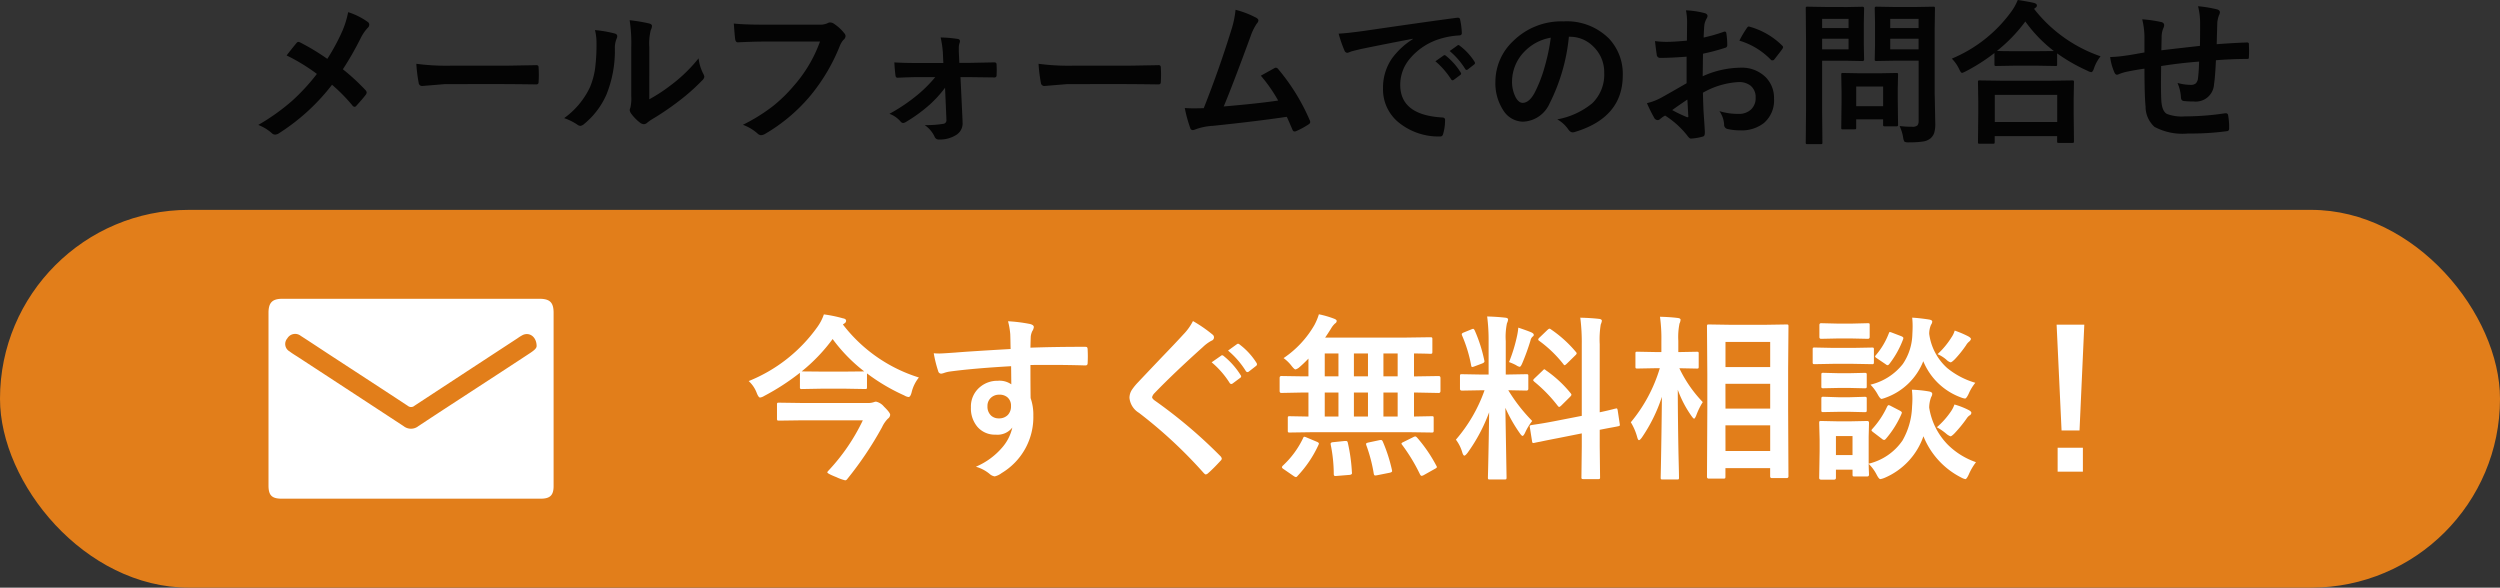
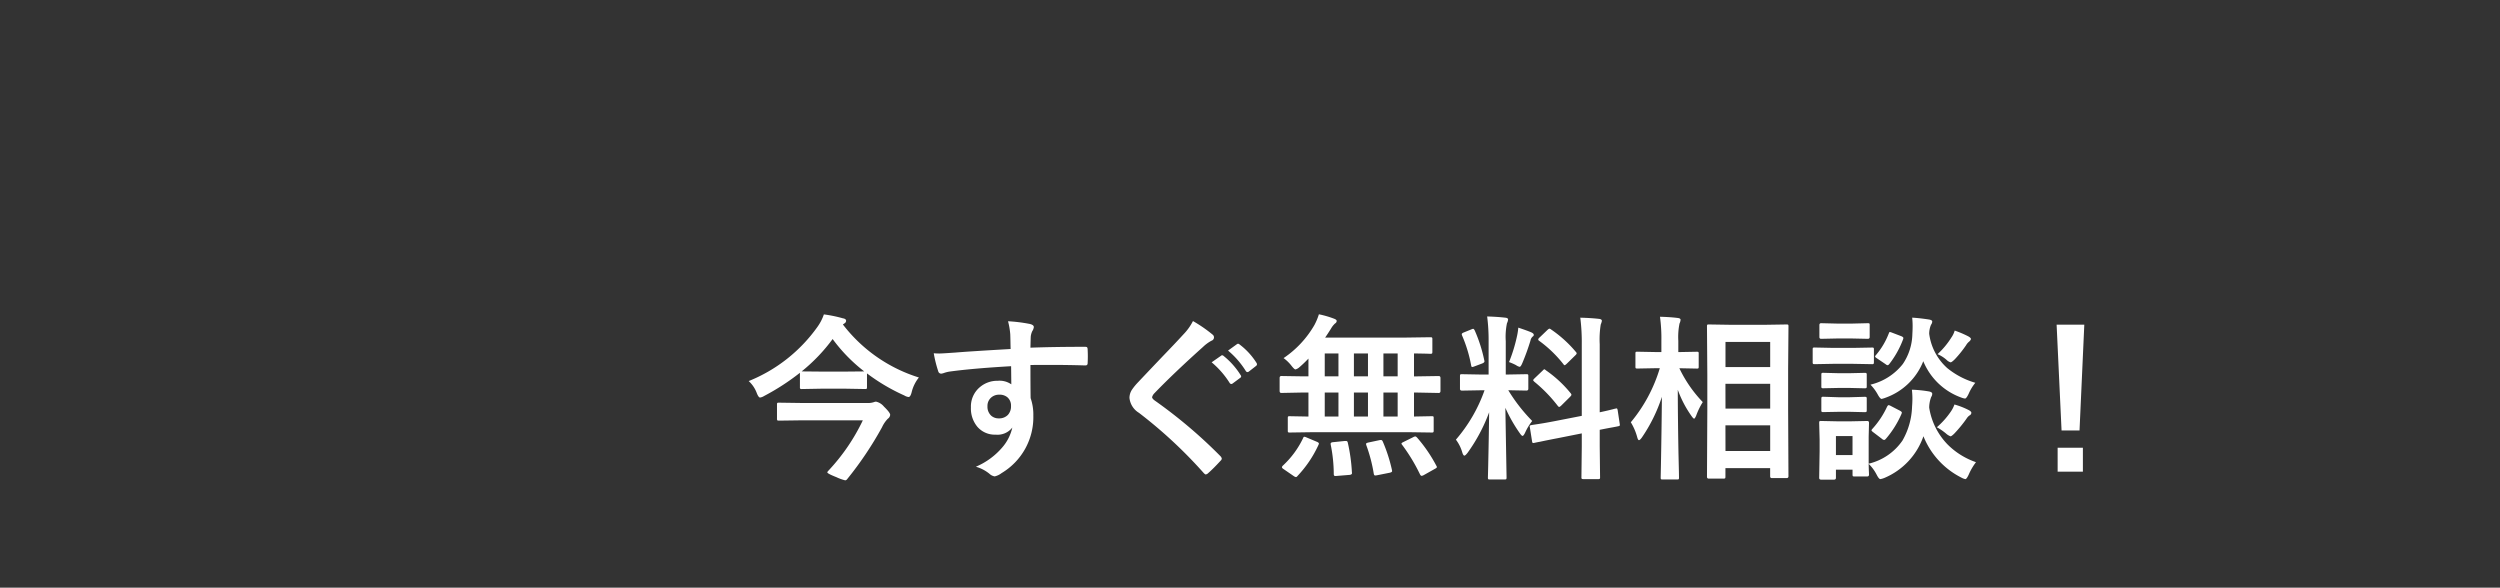
<svg xmlns="http://www.w3.org/2000/svg" width="225" height="52.888" viewBox="0 0 225 52.888">
  <rect x="0" y="0" width="225" height="52.888" fill="#333333" stroke="none" />
  <g id="グループ_71" data-name="グループ 71" transform="translate(-1555 -23.112)">
-     <path id="パス_347" data-name="パス 347" d="M7.458-6.59A18.35,18.35,0,0,0,8.8-9.071a8.135,8.135,0,0,0,.533-1.723,6.223,6.223,0,0,1,1.764.882.3.3,0,0,1,.137.239.389.389,0,0,1-.157.308,4,4,0,0,0-.629.937A28.26,28.26,0,0,1,8.859-5.653a19.173,19.173,0,0,1,2.058,1.9.321.321,0,0,1,.082.2.4.4,0,0,1-.068.178q-.28.369-.854,1a.216.216,0,0,1-.171.1.274.274,0,0,1-.191-.123A15,15,0,0,0,7.882-4.259,18.644,18.644,0,0,1,3.09.116a.628.628,0,0,1-.321.109A.407.407,0,0,1,2.5.13,3.974,3.974,0,0,0,1.244-.643,19.11,19.11,0,0,0,4.286-2.81,18.159,18.159,0,0,0,6.521-5.236,17.274,17.274,0,0,0,3.794-6.9q.766-.978.923-1.148a.2.2,0,0,1,.137-.068.421.421,0,0,1,.171.055A19.975,19.975,0,0,1,7.458-6.59Zm8.012.444a20.672,20.672,0,0,0,3.021.171H23q.663,0,1.709-.021,1.333-.021,1.511-.027h.068q.185,0,.185.2.021.321.021.663t-.021.656q0,.212-.2.212h-.055q-2.1-.027-3.124-.027H18.061L16-4.149a.308.308,0,0,1-.321-.294A13.313,13.313,0,0,1,15.47-6.146ZM36.436-2.953a14.616,14.616,0,0,0,1.989-1.306,13.52,13.52,0,0,0,2.447-2.379,3.96,3.96,0,0,0,.438,1.415,1.062,1.062,0,0,1,.082.239.556.556,0,0,1-.212.349A17.921,17.921,0,0,1,39.108-2.8,24.82,24.82,0,0,1,36.62-1.114q-.2.13-.4.294a.453.453,0,0,1-.287.109.636.636,0,0,1-.294-.109,3.938,3.938,0,0,1-.841-.854.625.625,0,0,1-.123-.294.473.473,0,0,1,.055-.212,3.628,3.628,0,0,0,.082-1.066V-7.629a13.475,13.475,0,0,0-.144-2.44,14.8,14.8,0,0,1,1.757.294q.253.062.253.239a.89.89,0,0,1-.109.355,5.058,5.058,0,0,0-.13,1.552ZM31.548-9.181a11.015,11.015,0,0,1,1.777.308q.226.062.226.253a.491.491,0,0,1-.041.178,2.133,2.133,0,0,0-.171.95,10.543,10.543,0,0,1-.759,4.115A7.116,7.116,0,0,1,30.591-.745a.656.656,0,0,1-.362.185.5.5,0,0,1-.267-.109,4.99,4.99,0,0,0-1.189-.588A7.2,7.2,0,0,0,31.1-4.047a6.913,6.913,0,0,0,.451-1.62A16.809,16.809,0,0,0,31.685-8,4.629,4.629,0,0,0,31.548-9.181Zm12.5-.588q.882.1,2.687.1h5a1.59,1.59,0,0,0,.772-.144.4.4,0,0,1,.212-.055.729.729,0,0,1,.26.068A4.014,4.014,0,0,1,54-8.88a.374.374,0,0,1,.1.239.474.474,0,0,1-.2.349,2,2,0,0,0-.321.547,16.759,16.759,0,0,1-2.714,4.553A15.492,15.492,0,0,1,46.888.144a.837.837,0,0,1-.4.137.526.526,0,0,1-.328-.171,4.132,4.132,0,0,0-1.3-.766,16,16,0,0,0,2.714-1.688,13.548,13.548,0,0,0,1.859-1.812A12.385,12.385,0,0,0,51.8-8.148H46.744q-.841,0-2.311.068-.219.021-.267-.28Q44.119-8.709,44.044-9.769ZM63.055-3.992a10.492,10.492,0,0,1-1.4,1.538A13.915,13.915,0,0,1,59.514-.9a.513.513,0,0,1-.239.082.332.332,0,0,1-.226-.137,2.424,2.424,0,0,0-1-.69,15.863,15.863,0,0,0,2.6-1.764,11.9,11.9,0,0,0,1.524-1.538H60.566q-.342,0-.937.021t-.827.034h-.027q-.164,0-.185-.226-.055-.4-.1-1.155.848.055,2.023.055H62.9l-.041-.923a9.273,9.273,0,0,0-.2-1.374,10.7,10.7,0,0,1,1.524.13q.212.027.212.205a.42.42,0,0,1-.027.144,1.3,1.3,0,0,0-.075.492v.321l.048.991h.978l2.133-.041H67.5q.191,0,.191.185.014.253.014.485t-.014.485a.178.178,0,0,1-.205.2h-.027l-2.092-.027h-.923l.185,3.9V-.9A1.216,1.216,0,0,1,64.066.253,2.776,2.776,0,0,1,62.521.67a.388.388,0,0,1-.4-.239,2.568,2.568,0,0,0-.9-1.06A9.236,9.236,0,0,0,62.9-.745a.31.31,0,0,0,.28-.335ZM71.47-6.146a20.672,20.672,0,0,0,3.021.171H79q.663,0,1.709-.021,1.333-.021,1.511-.027h.068q.185,0,.185.2.021.321.021.663t-.021.656q0,.212-.2.212h-.055q-2.1-.027-3.124-.027H74.061L72-4.149a.308.308,0,0,1-.321-.294A13.313,13.313,0,0,1,71.47-6.146ZM89.2-11.006a8.3,8.3,0,0,1,1.887.731q.171.116.171.226a.468.468,0,0,1-.144.28,4.866,4.866,0,0,0-.567,1.162q-1.62,4.416-2.413,6.3,3.145-.267,4.9-.533a13.652,13.652,0,0,0-1.559-2.235L92.7-5.756a.282.282,0,0,1,.13-.041.3.3,0,0,1,.205.123,18.437,18.437,0,0,1,2.83,4.58.372.372,0,0,1,.055.185q0,.137-.185.239a7.331,7.331,0,0,1-1.06.574.407.407,0,0,1-.171.041q-.13,0-.2-.2-.369-.861-.492-1.121-2.584.39-6.645.813a5.393,5.393,0,0,0-1.641.342.454.454,0,0,1-.178.041.23.23,0,0,1-.226-.185,12.5,12.5,0,0,1-.492-1.8q.383.027.854.027.226,0,.854-.014,1.388-3.507,2.447-6.932A8.757,8.757,0,0,0,89.2-11.006Zm9.276,2.146q.745-.034,2.229-.239,5.558-.813,8.408-1.189a.593.593,0,0,1,.082-.007q.191,0,.212.157a6.59,6.59,0,0,1,.157,1.23q0,.212-.267.212a7.007,7.007,0,0,0-1.709.308A5.675,5.675,0,0,0,104.8-6.5a3.625,3.625,0,0,0-.779,2.242q0,2.707,3.726,2.939.308,0,.308.212A4.344,4.344,0,0,1,107.9.1q-.055.294-.26.294a5.683,5.683,0,0,1-3.705-1.217,3.829,3.829,0,0,1-1.463-3.11,4.623,4.623,0,0,1,.8-2.687,6.788,6.788,0,0,1,1.887-1.75V-8.4q-2.522.479-4.7.93-.725.171-.882.226a1.661,1.661,0,0,1-.308.109A.288.288,0,0,1,99-7.349,10.658,10.658,0,0,1,98.479-8.859Zm8.709,2.488.738-.52a.16.16,0,0,1,.092-.034.219.219,0,0,1,.12.062,5.864,5.864,0,0,1,1.326,1.5.169.169,0,0,1,.041.1.154.154,0,0,1-.075.123l-.588.438a.216.216,0,0,1-.12.041q-.058,0-.12-.089A7.151,7.151,0,0,0,107.188-6.371Zm1.285-.923.7-.5a.165.165,0,0,1,.089-.041.193.193,0,0,1,.116.062,5.418,5.418,0,0,1,1.333,1.442.245.245,0,0,1,.041.123.169.169,0,0,1-.082.13l-.561.438a.187.187,0,0,1-.109.048.167.167,0,0,1-.13-.089A6.744,6.744,0,0,0,108.473-7.294ZM119.2-8.579a16.937,16.937,0,0,1-1.75,6.029,2.722,2.722,0,0,1-2.386,1.613A2.132,2.132,0,0,1,113.271-2a4.419,4.419,0,0,1-.684-2.529,5.02,5.02,0,0,1,1.579-3.644,6.168,6.168,0,0,1,4.553-1.791,5.365,5.365,0,0,1,4.1,1.559,4.629,4.629,0,0,1,1.23,3.295q0,3.8-4.313,5.1a.8.8,0,0,1-.205.034q-.205,0-.4-.287a2.927,2.927,0,0,0-.978-.882A6.882,6.882,0,0,0,121.3-2.591a3.588,3.588,0,0,0,1.08-2.741,3.193,3.193,0,0,0-.978-2.365,2.944,2.944,0,0,0-2.153-.882Zm-1.627.082a4.3,4.3,0,0,0-2.393,1.271,3.859,3.859,0,0,0-1.094,2.591,3.022,3.022,0,0,0,.349,1.552q.273.451.6.451.574,0,1.053-.854a12.006,12.006,0,0,0,.937-2.406A17.6,17.6,0,0,0,117.571-8.5Zm12.25.267.014-1.6a5.32,5.32,0,0,0-.1-1.128,7.908,7.908,0,0,1,1.661.246q.28.075.28.267a.5.5,0,0,1-.082.226,1.78,1.78,0,0,0-.2.547q-.041.4-.068,1.162a14.517,14.517,0,0,0,1.8-.513.279.279,0,0,1,.1-.021q.123,0,.144.144a7.05,7.05,0,0,1,.082,1.087.223.223,0,0,1-.185.226,18.826,18.826,0,0,1-2,.533l-.027,2.03a8.433,8.433,0,0,1,3.445-.772,3.02,3.02,0,0,1,2.242.875A2.642,2.642,0,0,1,137.662-3a2.667,2.667,0,0,1-.916,2.188,3.236,3.236,0,0,1-2.119.656,5.043,5.043,0,0,1-1.148-.123.391.391,0,0,1-.308-.424,2.348,2.348,0,0,0-.424-1.183,5.633,5.633,0,0,0,1.75.246,1.531,1.531,0,0,0,1.1-.4,1.375,1.375,0,0,0,.41-1.046,1.321,1.321,0,0,0-.458-1.094,1.667,1.667,0,0,0-1.08-.321,7.237,7.237,0,0,0-3.206.957q.021.9.055,1.682.116,1.634.116,1.818a1.282,1.282,0,0,1-.021.3.239.239,0,0,1-.191.157,4.835,4.835,0,0,1-1.032.171q-.137.014-.342-.28a7.946,7.946,0,0,0-1.989-1.791,2.45,2.45,0,0,0-.444.308.34.34,0,0,1-.239.1.379.379,0,0,1-.308-.226,13.006,13.006,0,0,1-.643-1.3,5,5,0,0,0,1.285-.492q.636-.349,2.283-1.3V-6.788q-1.4.109-2.352.109a.3.3,0,0,1-.335-.294q-.055-.335-.157-1.217a7.534,7.534,0,0,0,1.094.068Q128.646-8.121,129.821-8.23Zm.041,5.3q-.889.6-1.367.95a13.789,13.789,0,0,0,1.313.629.293.293,0,0,0,.075.014q.068,0,.068-.082a.129.129,0,0,0-.007-.041q-.014-.212-.041-.752T129.862-2.926Zm4.683-5.3a8.628,8.628,0,0,1,.643-1.094q.109-.178.185-.178a.294.294,0,0,1,.055.007,6.73,6.73,0,0,1,2.967,1.709.248.248,0,0,1,.082.144.48.48,0,0,1-.055.137q-.116.178-.4.533-.308.4-.362.465-.034.048-.15.048t-.13-.048A6.566,6.566,0,0,0,134.545-8.23ZM148.962-.547a8.729,8.729,0,0,0,1.135.068.646.646,0,0,0,.479-.13.675.675,0,0,0,.1-.417v-5.4h-2.242l-1.538.027a.249.249,0,0,1-.15-.027.255.255,0,0,1-.021-.13l.027-1.258V-9.857l-.027-1.271q0-.116.034-.137a.276.276,0,0,1,.137-.021l1.538.027h2.017l1.538-.027q.116,0,.137.027a.255.255,0,0,1,.021.13l-.027,1.859v5.742l.055,2.782a2.71,2.71,0,0,1-.1.827,1.139,1.139,0,0,1-.308.465,1.353,1.353,0,0,1-.684.3,7.687,7.687,0,0,1-1.265.075A.777.777,0,0,1,149.4.861a.95.95,0,0,1-.116-.369A3.9,3.9,0,0,0,148.962-.547Zm-.841-6.9h2.55V-8.4h-2.55Zm2.55-2.741h-2.55v.827h2.55Zm-6.439-1.066,1.4-.027q.137,0,.137.157l-.027,1.388v1.818l.027,1.367q0,.157-.137.157l-1.4-.027h-2.242v4.368l.027,2.98a.216.216,0,0,1-.027.137.235.235,0,0,1-.123.021h-1.2a.205.205,0,0,1-.126-.024.222.222,0,0,1-.024-.133l.027-2.98V-8.121l-.027-3.008q0-.116.027-.137a.255.255,0,0,1,.13-.021l1.634.027Zm.137,3.808V-8.4h-2.379v.95Zm0-2.741h-2.379v.827h2.379Zm.52,9.939h-1.019a.252.252,0,0,1-.137-.021.2.2,0,0,1-.021-.116l.027-2.283V-3.685l-.027-1.477q0-.116.027-.137a.255.255,0,0,1,.13-.021l1.483.027h1.832l1.483-.027q.116,0,.137.027a.255.255,0,0,1,.021.13l-.027,1.21v1.08l.027,2.188a.24.24,0,0,1-.024.14.222.222,0,0,1-.133.024h-1.019a.249.249,0,0,1-.15-.027.276.276,0,0,1-.021-.137v-.465h-2.42V-.39q0,.1-.024.12A.349.349,0,0,1,144.888-.253Zm.171-3.849v1.764h2.42V-4.1Zm12.3,5.147h-1.189q-.109,0-.13-.027A.235.235,0,0,1,156.017.9l.027-2.488V-2.8l-.027-1.7q0-.109.027-.13a.235.235,0,0,1,.123-.021l1.921.027h4.484l1.914-.027a.249.249,0,0,1,.15.027.235.235,0,0,1,.021.123l-.027,1.483v1.374l.027,2.468q0,.109-.034.13a.255.255,0,0,1-.13.021H163.3q-.116,0-.137-.027a.235.235,0,0,1-.021-.123V.362h-5.619V.9q0,.109-.034.13A.276.276,0,0,1,157.356,1.046Zm.171-4.4v2.44h5.619V-3.35Zm9.522-3.473a3.561,3.561,0,0,0-.588,1.066q-.116.362-.253.362a.862.862,0,0,1-.335-.123,15.47,15.47,0,0,1-2.734-1.565V-6.1q0,.109-.027.13a.214.214,0,0,1-.123.021l-1.579-.027h-2.174l-1.579.027a.216.216,0,0,1-.137-.027A.235.235,0,0,1,157.5-6.1V-7.116a16.99,16.99,0,0,1-2.591,1.654,1.612,1.612,0,0,1-.321.137q-.109,0-.267-.349a3.388,3.388,0,0,0-.656-.937,12.6,12.6,0,0,0,5.387-4.279,4.792,4.792,0,0,0,.547-1q1.019.157,1.47.267.253.082.253.226a.253.253,0,0,1-.137.212.56.56,0,0,0-.116.1A12.905,12.905,0,0,0,167.05-6.822Zm-9.324-.485q.335.027,1.511.027h2.174l1.436-.014a12.6,12.6,0,0,1-2.57-2.659A13.887,13.887,0,0,1,157.726-7.308Zm18.266-.451q.014-.7.014-1.969a6.223,6.223,0,0,0-.185-1.6,11.808,11.808,0,0,1,1.7.28q.267.075.267.267a.649.649,0,0,1-.089.28,2.763,2.763,0,0,0-.144.629q-.027.868-.055,1.962,1.429-.109,2.734-.157.164,0,.164.144.014.458.014.663,0,.253-.014.485a.27.27,0,0,1-.034.171.324.324,0,0,1-.144.021q-1.312,0-2.789.116-.068,1.511-.171,2.153a1.645,1.645,0,0,1-1.832,1.559,6.8,6.8,0,0,1-.868-.041q-.28-.021-.28-.362a3.755,3.755,0,0,0-.308-1.265,4.438,4.438,0,0,0,1.189.171.659.659,0,0,0,.465-.137.789.789,0,0,0,.191-.465q.075-.581.1-1.49-1.736.13-3.418.4-.014,1.285-.014,1.688,0,.9.034,1.47.068.916.506,1.155a3.816,3.816,0,0,0,1.6.219,24.671,24.671,0,0,0,3.623-.28h.082a.186.186,0,0,1,.2.185,6.164,6.164,0,0,1,.089,1.176q0,.226-.185.246a23.98,23.98,0,0,1-3.514.212,5.332,5.332,0,0,1-3.021-.6,2.44,2.44,0,0,1-.8-1.818q-.1-1.06-.1-3.418-.848.116-1.7.3a4.633,4.633,0,0,0-.629.205.34.34,0,0,1-.15.041q-.13,0-.219-.191a4.953,4.953,0,0,1-.39-1.4,11.683,11.683,0,0,0,1.5-.144q.226-.027.8-.13t.786-.137v-1.5a7.131,7.131,0,0,0-.2-1.483,11.122,11.122,0,0,1,1.682.239q.294.055.294.294a.776.776,0,0,1-.089.294,2.073,2.073,0,0,0-.137.615q-.007.185-.014.67-.007.458-.014.677Q172.942-7.417,175.991-7.759Z" transform="translate(1577 35)" fill="#040404" />
    <g id="グループ_70" data-name="グループ 70">
-       <rect id="長方形_27" data-name="長方形 27" width="225" height="34" rx="17" transform="translate(1555 42)" fill="#e27e1a" />
      <path id="パス_348" data-name="パス 348" d="M15.7-7.914a3.38,3.38,0,0,0-.656,1.344q-.109.414-.273.414a.986.986,0,0,1-.383-.141,17.294,17.294,0,0,1-3.359-1.984v1.234q0,.125-.031.148a.292.292,0,0,1-.148.023L9.117-6.906H6.9L5.18-6.875a.266.266,0,0,1-.164-.031.269.269,0,0,1-.023-.141V-8.336A20.96,20.96,0,0,1,1.773-6.25a.942.942,0,0,1-.367.141q-.133,0-.289-.383a2.753,2.753,0,0,0-.734-1.1,14,14,0,0,0,6.18-4.867,4.285,4.285,0,0,0,.586-1.133,11.961,11.961,0,0,1,1.711.352q.289.047.289.219a.277.277,0,0,1-.156.242l-.133.094A13.784,13.784,0,0,0,15.7-7.914ZM5.148-8.461H5.18L6.9-8.445H9.117l1.664-.016a14.586,14.586,0,0,1-2.844-2.914A15.6,15.6,0,0,1,5.148-8.461Zm5.508,4.4H5.281L3.1-4.031q-.125,0-.148-.039a.315.315,0,0,1-.023-.156v-1.25q0-.125.031-.148A.269.269,0,0,1,3.1-5.648l2.18.031h5.758A1.716,1.716,0,0,0,11.6-5.68a1.1,1.1,0,0,1,.234-.062,1.278,1.278,0,0,1,.719.445q.563.547.563.742a.471.471,0,0,1-.211.352,2.733,2.733,0,0,0-.523.766A31.268,31.268,0,0,1,9.258,1.219a.27.27,0,0,1-.187.125,4.243,4.243,0,0,1-.8-.289q-.813-.32-.812-.43,0-.047.094-.148A17.743,17.743,0,0,0,10.656-4.062Zm13.3-6.414q-.008-.234-.016-.734-.008-.375-.016-.594a6.714,6.714,0,0,0-.2-1.172,13.96,13.96,0,0,1,1.875.227q.445.078.445.3a.841.841,0,0,1-.141.367,1.535,1.535,0,0,0-.133.461q-.008.1-.031,1.023,2.148-.078,4.914-.078.148,0,.188.047a.361.361,0,0,1,.047.2q.016.313.016.609t-.016.609q0,.211-.2.211h-.062q-1.453-.047-3.086-.047-.984,0-1.8.008,0,2,.016,2.977A4.555,4.555,0,0,1,26-4.477,5.857,5.857,0,0,1,23.148.688a1.629,1.629,0,0,1-.625.3A.9.9,0,0,1,22.047.75,3.39,3.39,0,0,0,20.828.117a6.4,6.4,0,0,0,2.344-1.7,4.1,4.1,0,0,0,.938-1.828,1.684,1.684,0,0,1-1.5.641A2.061,2.061,0,0,1,20.945-3.5a2.568,2.568,0,0,1-.562-1.719A2.269,2.269,0,0,1,21.2-7.055a2.415,2.415,0,0,1,1.6-.562,1.847,1.847,0,0,1,1.219.32L24-8.93q-3.469.2-5.539.484a2.7,2.7,0,0,0-.477.117,1.18,1.18,0,0,1-.273.07.275.275,0,0,1-.273-.227,10.89,10.89,0,0,1-.4-1.609q.242.023.508.023.242,0,1.445-.086Q20.281-10.266,23.953-10.477ZM22.93-6.367a1.058,1.058,0,0,0-.758.289.987.987,0,0,0-.3.75,1.091,1.091,0,0,0,.336.852,1,1,0,0,0,.688.242,1.083,1.083,0,0,0,.813-.312,1.111,1.111,0,0,0,.281-.8.969.969,0,0,0-.328-.789A1.078,1.078,0,0,0,22.93-6.367Zm17.438-6.625a12.4,12.4,0,0,1,1.766,1.219.311.311,0,0,1,.125.25.317.317,0,0,1-.227.3,3.5,3.5,0,0,0-.766.563Q38.633-8.3,36.9-6.5a.805.805,0,0,0-.211.352q0,.125.211.289A43.907,43.907,0,0,1,42.852-.82a.421.421,0,0,1,.109.211.3.3,0,0,1-.109.188q-.641.7-1.109,1.109a.435.435,0,0,1-.219.125q-.07,0-.2-.141a41.6,41.6,0,0,0-5.82-5.406,1.771,1.771,0,0,1-.852-1.352,1.341,1.341,0,0,1,.234-.742,5.212,5.212,0,0,1,.547-.664q.617-.656,2.164-2.281,1.2-1.242,1.906-2.016A4.924,4.924,0,0,0,40.367-12.992Zm1.68,3.711.852-.594a.147.147,0,0,1,.094-.039.224.224,0,0,1,.141.07,6.82,6.82,0,0,1,1.523,1.719.193.193,0,0,1,.047.109.174.174,0,0,1-.094.141l-.672.5a.234.234,0,0,1-.125.047.191.191,0,0,1-.148-.1A7.926,7.926,0,0,0,42.047-9.281Zm1.477-1.055.8-.578a.209.209,0,0,1,.1-.039.25.25,0,0,1,.141.07,6.234,6.234,0,0,1,1.516,1.648.272.272,0,0,1,.047.133.2.2,0,0,1-.094.156l-.641.5a.234.234,0,0,1-.125.047.191.191,0,0,1-.148-.1A7.654,7.654,0,0,0,43.523-10.336Zm7.664,7.344-2.109.031a.247.247,0,0,1-.156-.031.269.269,0,0,1-.023-.141V-4.258q0-.125.031-.148a.292.292,0,0,1,.148-.023l1.68.031V-6.562h-.469l-1.969.039q-.156,0-.156-.18V-7.867q0-.18.156-.18l1.969.031h.469v-1.6a10.593,10.593,0,0,1-.8.766.883.883,0,0,1-.367.211q-.1,0-.352-.32a3.482,3.482,0,0,0-.719-.7A9,9,0,0,0,51.3-12.641a5.319,5.319,0,0,0,.4-.961,8.6,8.6,0,0,1,1.375.4q.227.086.227.2a.268.268,0,0,1-.148.227,1.885,1.885,0,0,0-.367.469q-.289.461-.523.8h7.266l2.188-.031q.141,0,.164.031a.23.23,0,0,1,.031.148v1.148q0,.117-.039.141a.315.315,0,0,1-.156.023l-.2-.008q-.57-.016-1.258-.023v2.063h.258l1.961-.031q.164,0,.164.18V-6.7q0,.18-.164.18l-1.961-.039h-.258V-4.4l1.6-.031q.125,0,.148.031a.269.269,0,0,1,.023.141v1.125A.235.235,0,0,1,62-2.988a.235.235,0,0,1-.145.027l-2.117-.031ZM57.508-4.4h1.281V-6.562H57.508Zm-2.656,0h1.266V-6.562H54.852Zm-2.625,0h1.234V-6.562H52.227Zm5.281-3.617h1.281v-2.062H57.508Zm-2.656,0h1.266v-2.062H54.852Zm-2.625,0h1.234v-2.062H52.227Zm-1.953,5.57q.047-.133.117-.133a.755.755,0,0,1,.2.063l.93.391q.18.078.18.156a.429.429,0,0,1-.039.125,10.308,10.308,0,0,1-1.891,2.8.189.189,0,0,1-.141.094.531.531,0,0,1-.2-.094L48.531.336q-.156-.094-.156-.18a.266.266,0,0,1,.086-.141A8.114,8.114,0,0,0,50.273-2.445Zm10.273-.047A13.179,13.179,0,0,1,62.273.031a.266.266,0,0,1,.047.117q0,.07-.2.172L61.117.883a.473.473,0,0,1-.172.055q-.07,0-.141-.125a15.918,15.918,0,0,0-1.617-2.672.209.209,0,0,1-.055-.109q0-.055.18-.141l.883-.437a.43.43,0,0,1,.18-.062Q60.445-2.609,60.547-2.492Zm-3.094.352A13.983,13.983,0,0,1,58.273.4a.658.658,0,0,1,.016.109q0,.1-.211.148L56.945.883a1.275,1.275,0,0,1-.18.023q-.094,0-.125-.156a14.007,14.007,0,0,0-.672-2.57.453.453,0,0,1-.023-.117q0-.078.211-.125l.992-.211a.94.94,0,0,1,.141-.016Q57.391-2.289,57.453-2.141ZM54.031-2.2h.117q.125,0,.156.164A15.6,15.6,0,0,1,54.672.625a.257.257,0,0,1,.008.063q0,.141-.219.164L53.313.945q-.1.008-.141.008-.133,0-.133-.172a13.5,13.5,0,0,0-.273-2.641.829.829,0,0,1-.008-.094q0-.125.25-.141ZM66.844-13.406q.867.023,1.625.109.258.023.258.164a.942.942,0,0,1-.1.336,6.035,6.035,0,0,0-.109,1.609V-8.18h.125l1.727-.031q.133,0,.156.031a.292.292,0,0,1,.023.148V-6.9q0,.164-.18.164l-1.625-.031A15.211,15.211,0,0,0,70.9-4a4.826,4.826,0,0,0-.641,1.055q-.141.289-.227.289t-.25-.242a13.4,13.4,0,0,1-1.3-2.289l.109,6.273q0,.125-.039.156a.292.292,0,0,1-.148.023h-1.32q-.125,0-.148-.031a.292.292,0,0,1-.023-.148q0-.063.023-.961.062-2.773.086-4.906a15.188,15.188,0,0,1-1.937,3.641q-.2.258-.289.258-.1,0-.187-.273a3.487,3.487,0,0,0-.578-1.164,13.8,13.8,0,0,0,2.578-4.445H66.32l-1.742.031q-.18,0-.18-.164V-8.031q0-.133.031-.156a.292.292,0,0,1,.148-.023l1.742.031h.656v-2.969A16.724,16.724,0,0,0,66.844-13.406Zm6.07,9.422,2.445-.477v-6.406a17.65,17.65,0,0,0-.133-2.43q.938.023,1.7.109.242.031.242.18a1.344,1.344,0,0,1-.1.32,8.362,8.362,0,0,0-.094,1.773v6.133q.594-.125,1.055-.242.078-.016.266-.07.086-.016.117-.023a.431.431,0,0,1,.086-.016q.062,0,.094.172l.188,1.25q.008.063.008.078,0,.086-.164.109-.047.016-.508.1-.555.1-1.141.219v1.492l.031,2.766a.247.247,0,0,1-.031.156.292.292,0,0,1-.148.023H75.5q-.125,0-.148-.039a.244.244,0,0,1-.023-.141l.031-2.75V-2.883l-2.2.438q-.9.172-1.555.313-.141.023-.367.07l-.141.031a.535.535,0,0,1-.1.016q-.094,0-.109-.141l-.2-1.266a.659.659,0,0,1-.016-.109q0-.07.156-.1.039-.008.3-.047Q71.906-3.789,72.914-3.984Zm-.773-4.57a10.7,10.7,0,0,1,2.211,2.047.308.308,0,0,1,.078.148q0,.055-.125.188l-.789.781q-.133.125-.187.125T73.2-5.359a13.134,13.134,0,0,0-2.109-2.172.611.611,0,0,1-.109-.133q0-.047.125-.172l.734-.7q.109-.117.148-.117T72.141-8.555Zm.43-3.7a10.906,10.906,0,0,1,2.258,2.039.2.2,0,0,1,.07.133q0,.063-.117.172l-.766.75q-.148.141-.2.141t-.109-.094a10.967,10.967,0,0,0-2.18-2.1q-.086-.055-.086-.117a.271.271,0,0,1,.117-.18l.7-.672q.141-.125.18-.125A.244.244,0,0,1,72.57-12.258ZM68.813-9.3a14.164,14.164,0,0,0,.734-2.414,5.362,5.362,0,0,0,.1-.687q.953.32,1.211.445.18.094.18.2a.162.162,0,0,1-.094.156.63.63,0,0,0-.2.359,20.294,20.294,0,0,1-.734,2.031q-.141.336-.242.336a.873.873,0,0,1-.32-.148A4.47,4.47,0,0,0,68.813-9.3Zm-3.086-2.844a13.227,13.227,0,0,1,.859,2.688.335.335,0,0,1,.016.086q0,.117-.219.2l-.687.258a.755.755,0,0,1-.2.055q-.07,0-.094-.156a12.334,12.334,0,0,0-.812-2.672.36.36,0,0,1-.031-.125q0-.086.2-.164l.672-.273a.473.473,0,0,1,.156-.047Q65.656-12.289,65.727-12.141ZM88.094,1.188H86.8q-.172,0-.172-.164l.031-6.047V-8.18l-.031-4.328q0-.133.031-.156a.269.269,0,0,1,.141-.023l1.969.031h3.07l1.953-.031q.125,0,.148.031a.292.292,0,0,1,.023.148l-.031,3.8v3.672L93.961.977q0,.164-.172.164h-1.32q-.156,0-.156-.164V.242H88.289v.781q0,.117-.039.141A.315.315,0,0,1,88.094,1.188Zm.2-2.484h4.023V-3.609H88.289Zm0-9.82v2.266h4.023v-2.266Zm0,6h4.023V-7.344H88.289ZM80.766-2.508q-.172.234-.258.234t-.156-.258a5.192,5.192,0,0,0-.578-1.352A13.759,13.759,0,0,0,82.383-8.75h-.367l-1.648.031a.247.247,0,0,1-.156-.031.269.269,0,0,1-.023-.141v-1.172q0-.125.031-.148a.292.292,0,0,1,.148-.023l1.648.031h.508V-11.2a14.424,14.424,0,0,0-.125-2.18q.906.023,1.594.109.258.031.258.164a.944.944,0,0,1-.094.336,6.089,6.089,0,0,0-.109,1.555V-10.2l1.664-.031q.125,0,.148.031a.269.269,0,0,1,.023.141v1.172q0,.125-.031.148a.269.269,0,0,1-.141.023l-1.57-.031A11.547,11.547,0,0,0,86.25-5.7a6.2,6.2,0,0,0-.6,1.234q-.117.258-.18.258t-.227-.227A9.772,9.772,0,0,1,84-6.812q.008,2.727.063,5.711.016.633.039,1.664.008.461.008.531,0,.125-.031.148a.292.292,0,0,1-.148.023H82.641q-.133,0-.156-.031a.269.269,0,0,1-.023-.141q0-.07.023-1.172.062-3.352.086-6.094A14.357,14.357,0,0,1,80.766-2.508ZM101.211.813q0,.18-.156.18H99.9q-.125,0-.148-.031a.292.292,0,0,1-.023-.148V.383H98.234v.734q0,.164-.18.164H96.906q-.18,0-.18-.164L96.766-1.3V-2.32l-.039-1.5q0-.133.031-.156A.292.292,0,0,1,96.906-4l1.453.031h1.219L101.055-4q.156,0,.156.18l-.031,1.227V-.156a5.124,5.124,0,0,0,3.039-2.078,6.518,6.518,0,0,0,.867-3.062q.031-.4.031-.719a7.089,7.089,0,0,0-.047-.8,11.062,11.062,0,0,1,1.531.156q.3.055.3.211a.515.515,0,0,1-.094.289,2.777,2.777,0,0,0-.18.953,6.108,6.108,0,0,0,1.68,3.344,6.7,6.7,0,0,0,2.531,1.57,5.325,5.325,0,0,0-.656,1.125q-.187.4-.3.4a1.255,1.255,0,0,1-.367-.141,7.128,7.128,0,0,1-3.406-3.719,6.3,6.3,0,0,1-3.508,3.75,1.82,1.82,0,0,1-.367.109q-.133,0-.336-.4a3.836,3.836,0,0,0-.719-.977q.008.422.023.742Q101.211.8,101.211.813ZM99.727-2.641H98.234V-.93h1.492Zm11.055-4.8a4.233,4.233,0,0,0-.609,1.008q-.2.414-.32.414a1.391,1.391,0,0,1-.352-.094,5.822,5.822,0,0,1-3.406-3.266A5.707,5.707,0,0,1,102.7-6.094a2.46,2.46,0,0,1-.352.109q-.133,0-.352-.4a3.994,3.994,0,0,0-.656-.883,5.249,5.249,0,0,0,2.914-1.859,4.975,4.975,0,0,0,.859-2.7q.023-.391.023-.7a7.176,7.176,0,0,0-.039-.773q.664.039,1.484.164.32.047.32.188a.515.515,0,0,1-.109.289,2.072,2.072,0,0,0-.164.813,5.007,5.007,0,0,0,1.625,3.086A7.139,7.139,0,0,0,110.781-7.437ZM98-10.578h1.773l1.7-.031a.247.247,0,0,1,.156.031.269.269,0,0,1,.023.141V-9.3q0,.133-.039.164a.244.244,0,0,1-.141.023l-1.7-.031H98l-1.68.031q-.133,0-.156-.039a.292.292,0,0,1-.023-.148v-1.141q0-.125.031-.148a.292.292,0,0,1,.148-.023Zm.367-2.187h1.3L101.1-12.8q.125,0,.148.031a.269.269,0,0,1,.023.141v1.07q0,.164-.172.164l-1.437-.031h-1.3l-1.461.031q-.156,0-.156-.164v-1.07q0-.172.156-.172ZM98.461-8.3h1.023l1.328-.031q.141,0,.164.031a.23.23,0,0,1,.031.148v1.039q0,.125-.039.148a.315.315,0,0,1-.156.023l-1.328-.031H98.461L97.1-6.945a.247.247,0,0,1-.156-.031.269.269,0,0,1-.023-.141V-8.156q0-.133.039-.156a.244.244,0,0,1,.141-.023Zm0,2.164h1.023l1.328-.039q.141,0,.164.031a.23.23,0,0,1,.031.148v1.023q0,.133-.039.156a.315.315,0,0,1-.156.023l-1.328-.031H98.461L97.1-4.8a.247.247,0,0,1-.156-.031.292.292,0,0,1-.023-.148V-6q0-.125.039-.156A.244.244,0,0,1,97.1-6.18Zm4.383.844q.07-.133.133-.133a.5.5,0,0,1,.188.07l.8.414q.2.109.2.18a.422.422,0,0,1-.031.125A8.749,8.749,0,0,1,102.734-2.4q-.094.109-.164.109a.344.344,0,0,1-.187-.094l-.8-.609q-.148-.109-.148-.172,0-.039.086-.133A7.78,7.78,0,0,0,102.844-5.3Zm4.469,1.859A7.278,7.278,0,0,0,108.6-4.883a2.6,2.6,0,0,0,.3-.6,6.728,6.728,0,0,1,1.234.477q.289.141.289.273a.289.289,0,0,1-.18.242,1.123,1.123,0,0,0-.266.3,11.951,11.951,0,0,1-1.078,1.313q-.258.258-.352.258a1.263,1.263,0,0,1-.414-.258A5.109,5.109,0,0,0,107.313-3.437Zm.063-6.578a7.3,7.3,0,0,0,1.258-1.516,2.047,2.047,0,0,0,.289-.609,9.18,9.18,0,0,1,1.2.508q.258.141.258.242t-.156.242a1.1,1.1,0,0,0-.273.32,10.312,10.312,0,0,1-1.008,1.258q-.289.289-.391.289a.866.866,0,0,1-.367-.227A3.036,3.036,0,0,0,107.375-10.016Zm-4.383-1.867q.047-.133.094-.133a1.385,1.385,0,0,1,.2.063l.836.32q.18.078.18.164a.455.455,0,0,1-.023.109,8.408,8.408,0,0,1-1.242,2.227q-.094.109-.148.109a.344.344,0,0,1-.187-.094l-.789-.531q-.156-.1-.156-.156a.282.282,0,0,1,.078-.133A6.665,6.665,0,0,0,102.992-11.883Zm17.594-.789-.43,9.523h-1.617l-.445-9.523Zm-2.4,11.078h2.273V.563h-2.273Z" transform="translate(1622 65)" fill="#fff" />
-       <path id="パス_65" data-name="パス 65" d="M151.66,205.993q-5.807,0-11.614,0c-.9,0-1.2-.3-1.2-1.184q0-7.771,0-15.543c0-.912.338-1.263,1.238-1.264q11.571,0,23.143,0c.95,0,1.278.333,1.278,1.266q0,7.793,0,15.585c0,.827-.309,1.138-1.156,1.139q-5.849,0-11.7,0m11.329-13.716c0-.86-.646-1.289-1.24-1.018a3.7,3.7,0,0,0-.466.288q-4.643,3.036-9.283,6.078a.459.459,0,0,1-.6.016c-2.279-1.5-4.566-2.986-6.851-4.477-.93-.607-1.854-1.224-2.788-1.824a.815.815,0,0,0-1.212.229.765.765,0,0,0,.208,1.172c.242.191.513.345.771.514q4.748,3.1,9.494,6.213a1.065,1.065,0,0,0,1.317,0c2.015-1.336,4.046-2.648,6.07-3.97q2-1.3,3.99-2.61c.3-.2.582-.407.586-.613" transform="translate(1440.319 -137.999)" fill="#fff" />
    </g>
  </g>
</svg>